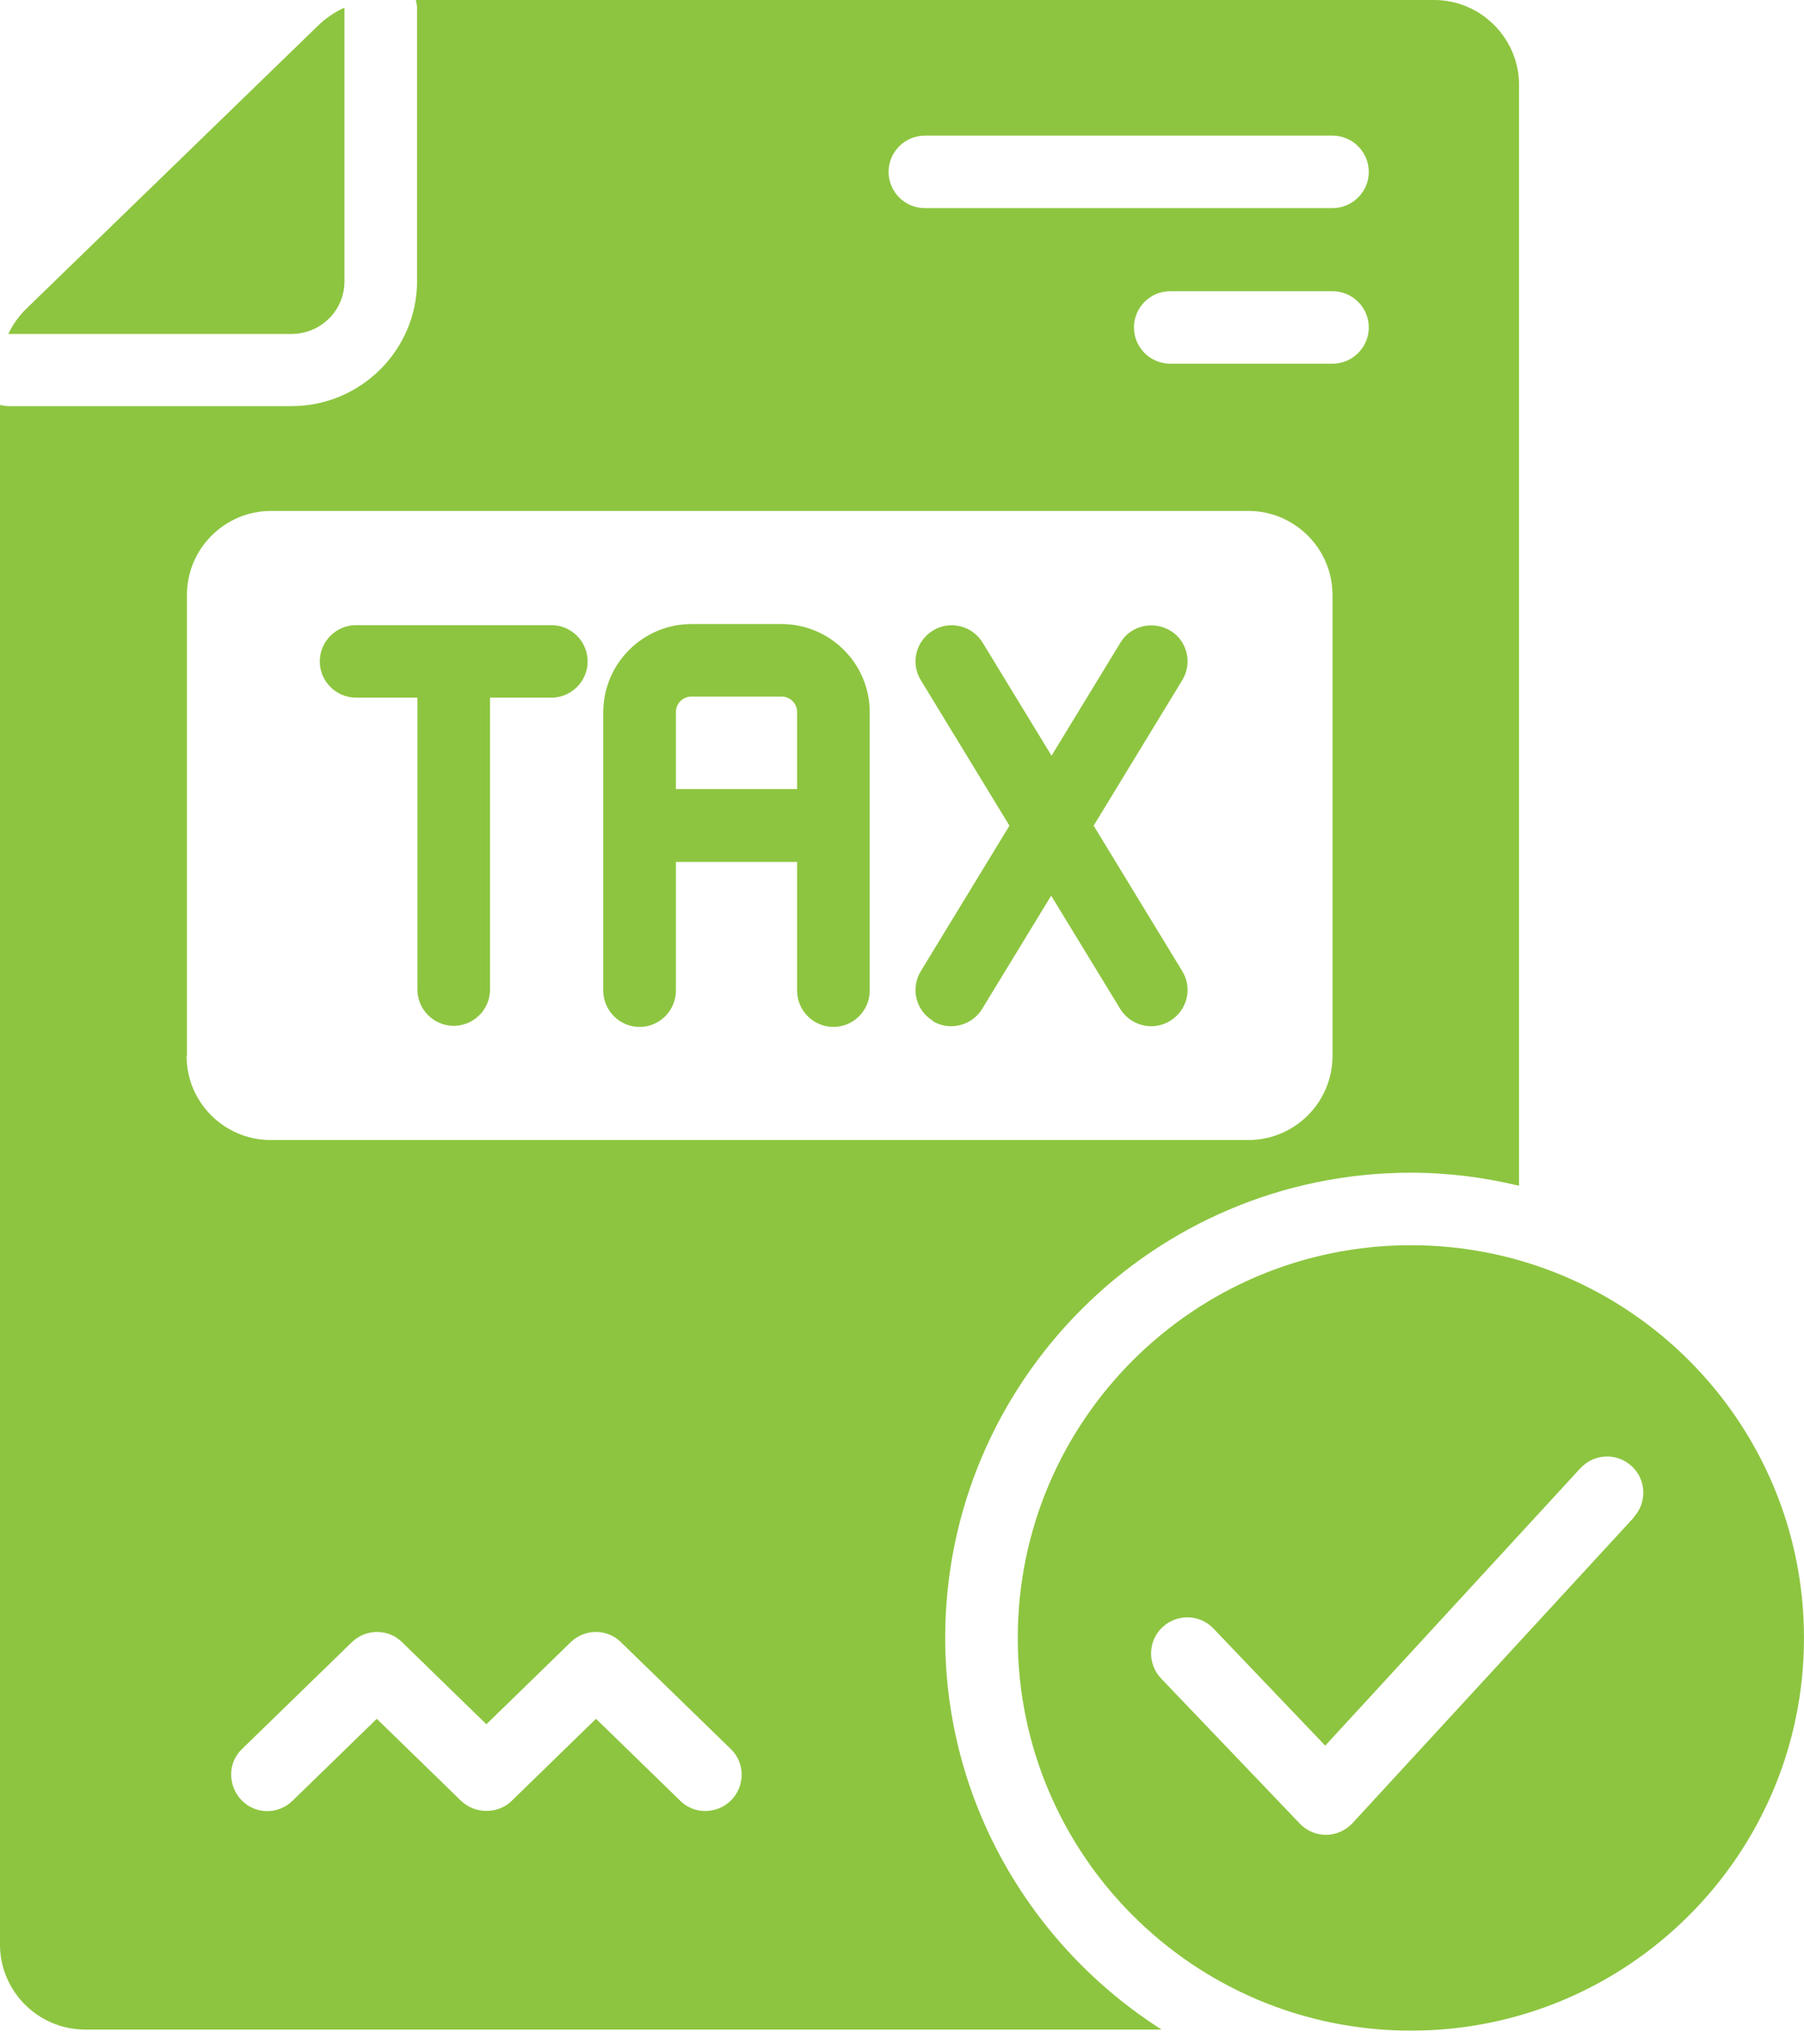
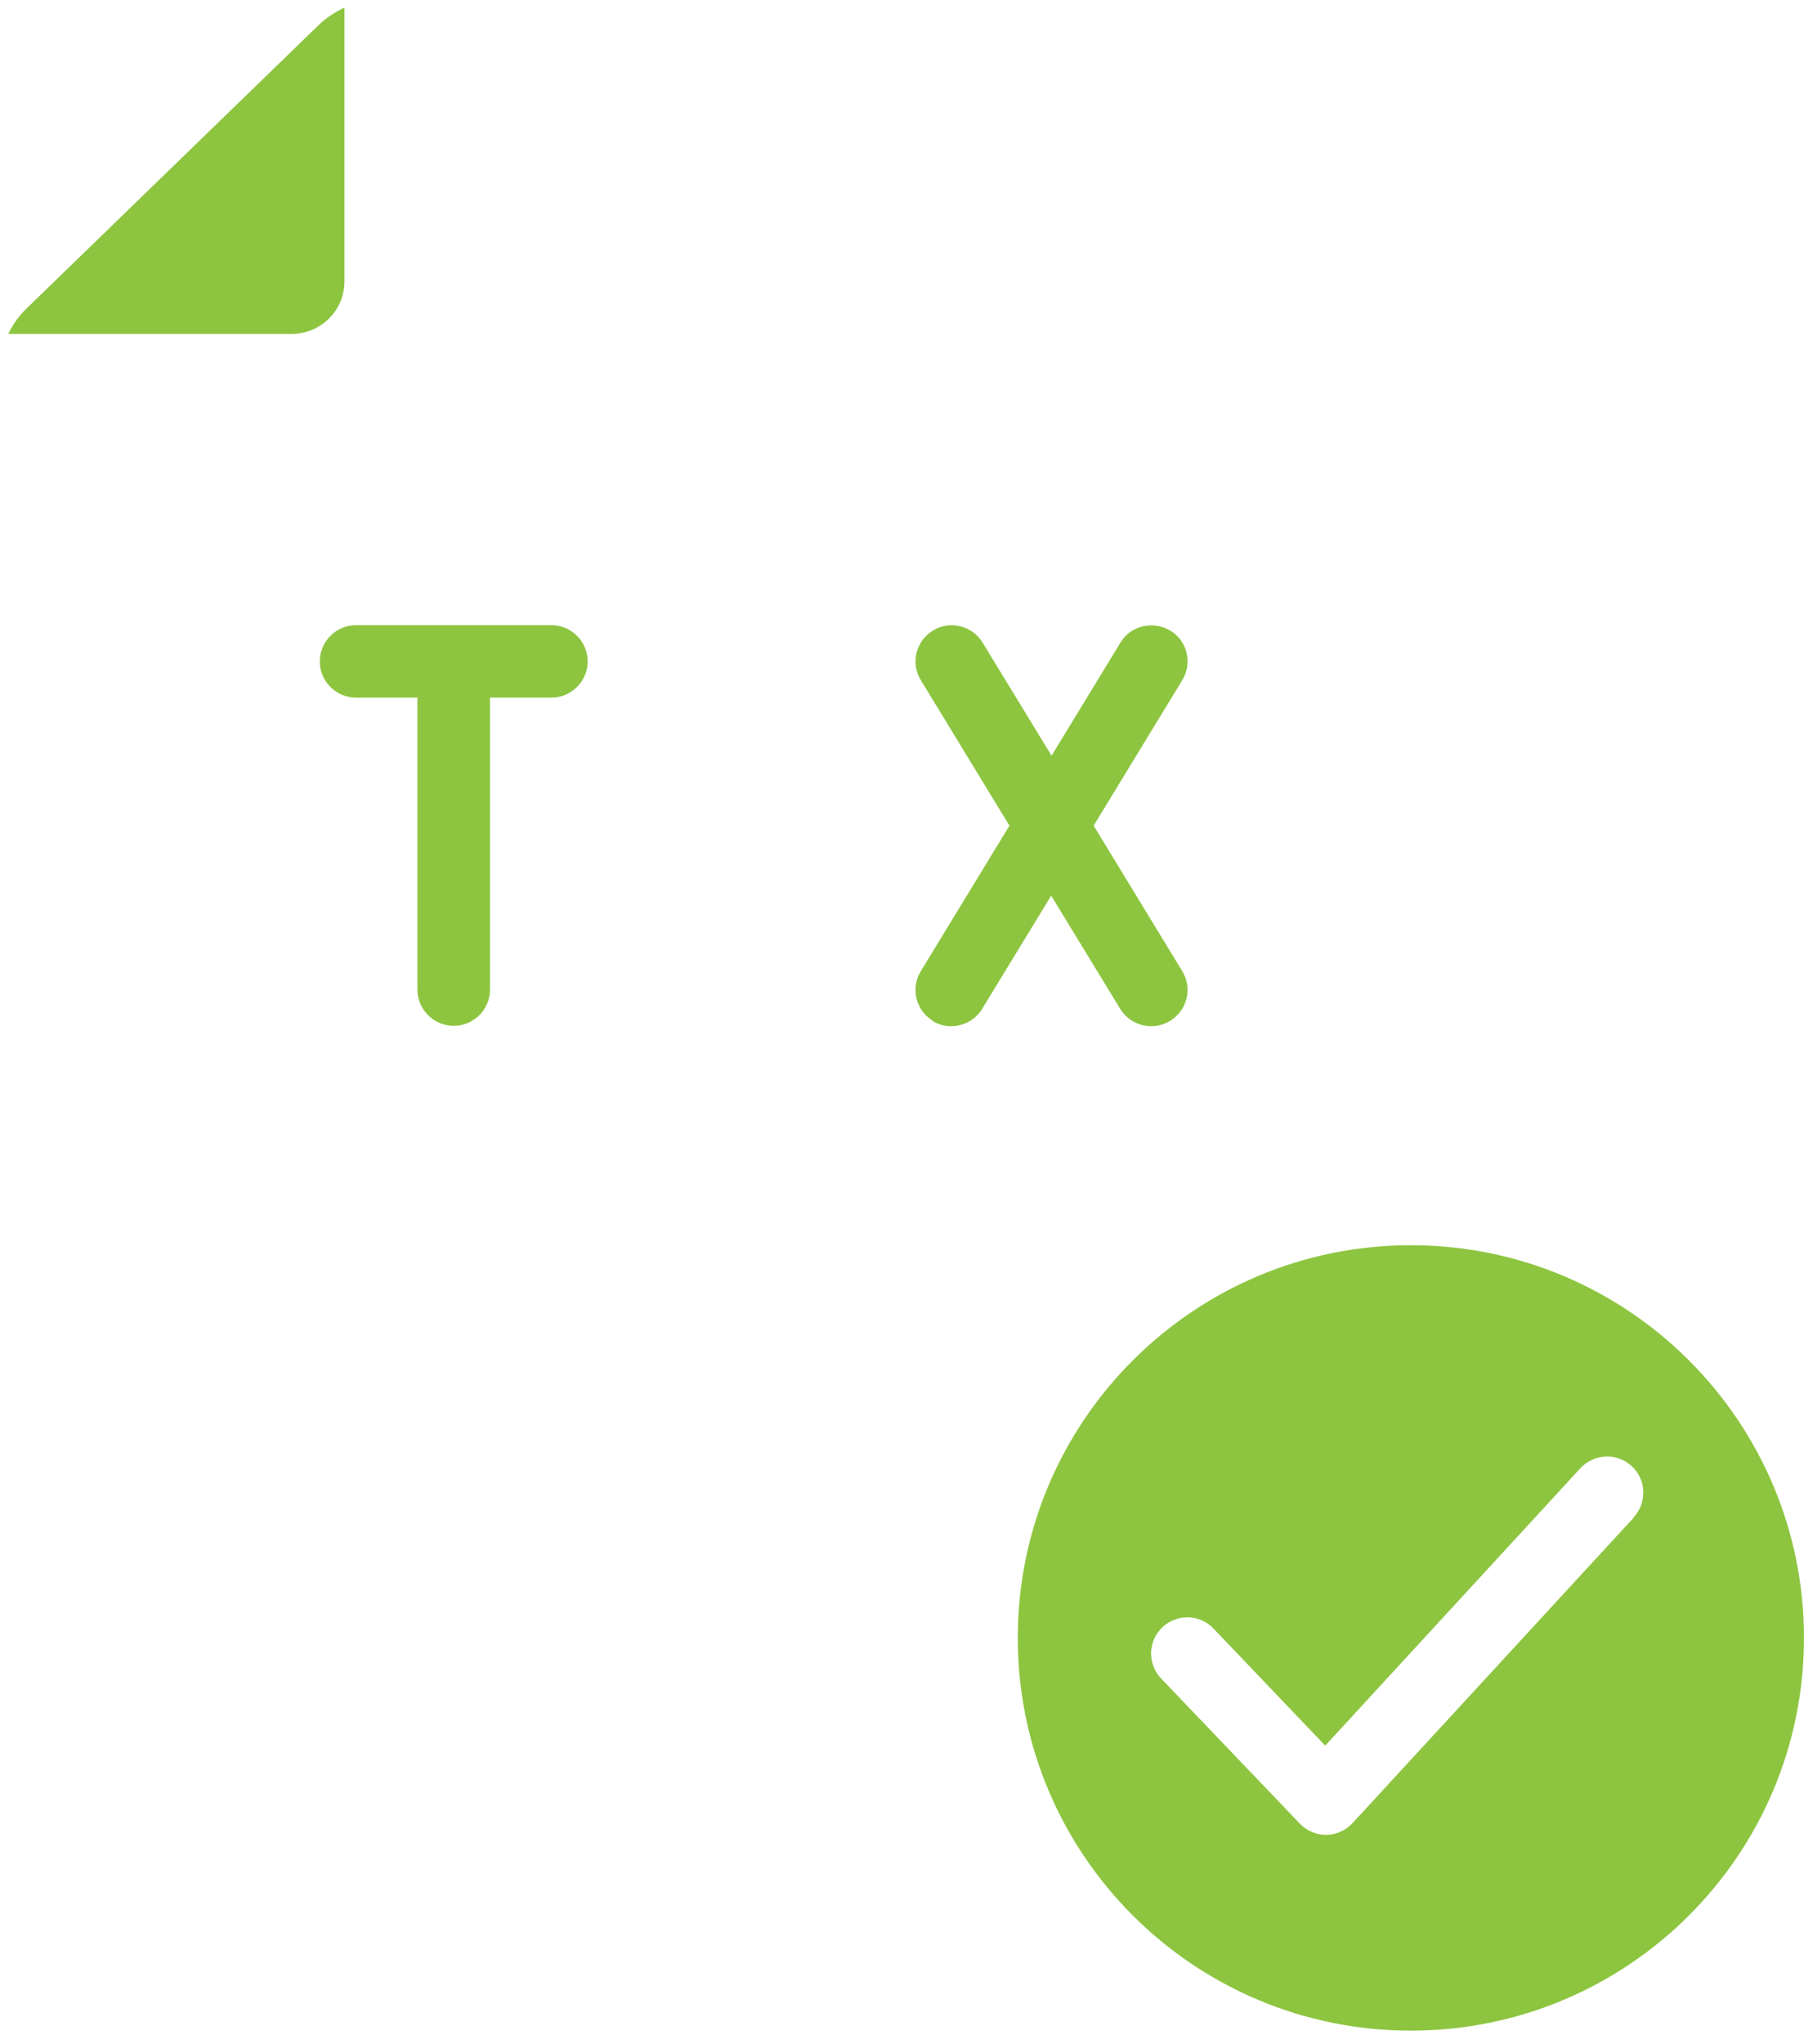
<svg xmlns="http://www.w3.org/2000/svg" width="68" height="77" viewBox="0 0 68 77" fill="none">
  <path d="M12.984 10.601V0.287C12.628 0.451 12.3 0.669 12.013 0.942L1.012 11.611C0.725 11.885 0.479 12.226 0.314 12.581H10.986C12.095 12.581 12.984 11.693 12.984 10.601Z" fill="#8DC540" />
-   <path d="M35.628 61.706C35.628 52.047 43.495 44.179 53.182 44.179C54.591 44.179 55.946 44.356 57.259 44.671V3.197C57.259 1.448 55.823 0 54.058 0H15.68C15.68 0.096 15.721 0.178 15.721 0.273V10.587C15.721 13.183 13.6 15.3 10.987 15.3H0.315C0.205 15.3 0.109 15.273 0 15.259V73.263C0 75.011 1.437 76.459 3.202 76.459H43.782C38.898 73.344 35.628 67.894 35.628 61.692V61.706ZM50.227 13.702H44.111C43.358 13.702 42.743 13.087 42.743 12.336C42.743 11.584 43.358 10.97 44.111 10.97H50.227C50.979 10.97 51.595 11.584 51.595 12.336C51.595 13.087 50.979 13.702 50.227 13.702ZM34.862 5.109H50.227C50.979 5.109 51.595 5.724 51.595 6.475C51.595 7.227 50.979 7.841 50.227 7.841H34.862C34.109 7.841 33.494 7.227 33.494 6.475C33.494 5.724 34.109 5.109 34.862 5.109ZM7.046 39.78V22.417C7.046 20.669 8.469 19.248 10.22 19.248H47.053C48.804 19.248 50.227 20.669 50.227 22.417V39.78C50.227 41.529 48.804 42.949 47.053 42.949H10.207C8.455 42.949 7.033 41.529 7.033 39.78H7.046ZM27.569 67.812C27.049 68.345 26.174 68.372 25.64 67.839L22.466 64.752L19.292 67.839C19.032 68.099 18.676 68.222 18.334 68.222C17.992 68.222 17.65 68.099 17.376 67.839L14.202 64.752L11.028 67.839C10.48 68.372 9.618 68.358 9.099 67.812C8.579 67.265 8.579 66.405 9.126 65.886L13.258 61.87C13.791 61.35 14.64 61.35 15.16 61.87L18.334 64.957L21.508 61.87C22.042 61.35 22.89 61.35 23.41 61.87L27.542 65.886C28.089 66.405 28.089 67.279 27.569 67.812Z" fill="#8DC540" />
-   <path d="M24.108 38.687C24.861 38.687 25.477 38.073 25.477 37.321V32.472H30.046V37.321C30.046 38.073 30.662 38.687 31.415 38.687C32.167 38.687 32.783 38.073 32.783 37.321V26.83C32.783 24.999 31.291 23.51 29.458 23.51H26.065C24.232 23.51 22.74 24.999 22.74 26.83V37.321C22.74 38.073 23.356 38.687 24.108 38.687ZM25.477 26.83C25.477 26.502 25.737 26.242 26.065 26.242H29.458C29.787 26.242 30.046 26.502 30.046 26.83V29.726H25.477V26.83Z" fill="#8DC540" />
  <path d="M13.422 26.283H15.734V37.28C15.734 38.031 16.35 38.646 17.102 38.646C17.855 38.646 18.471 38.031 18.471 37.28V26.283H20.783C21.535 26.283 22.151 25.668 22.151 24.917C22.151 24.166 21.535 23.551 20.783 23.551H13.422C12.669 23.551 12.054 24.166 12.054 24.917C12.054 25.668 12.669 26.283 13.422 26.283Z" fill="#8DC540" />
  <path d="M35.135 38.455C35.354 38.591 35.601 38.66 35.847 38.66C36.312 38.66 36.764 38.428 37.023 38.004L39.623 33.742L42.223 38.004C42.483 38.428 42.934 38.66 43.399 38.66C43.646 38.66 43.892 38.591 44.111 38.455C44.754 38.059 44.959 37.225 44.562 36.583L41.224 31.105L44.562 25.627C44.959 24.985 44.754 24.138 44.111 23.756C43.468 23.373 42.619 23.565 42.236 24.207L39.637 28.469L37.037 24.207C36.64 23.565 35.806 23.36 35.163 23.756C34.52 24.152 34.315 24.985 34.711 25.627L38.05 31.105L34.711 36.583C34.315 37.225 34.52 38.072 35.163 38.455H35.135Z" fill="#8DC540" />
  <path d="M53.182 46.911C45 46.911 38.364 53.537 38.364 61.706C38.364 69.875 45 76.5 53.182 76.5C61.364 76.5 67.999 69.875 67.999 61.706C67.999 53.537 61.364 46.911 53.182 46.911ZM61.596 57.157L50.979 68.686C50.719 68.96 50.363 69.124 49.98 69.124C49.611 69.124 49.255 68.973 48.995 68.7L43.769 63.236C43.249 62.689 43.262 61.829 43.81 61.309C44.357 60.79 45.219 60.804 45.739 61.35L49.953 65.763L59.571 55.312C60.091 54.752 60.953 54.725 61.501 55.23C62.062 55.736 62.089 56.61 61.583 57.157H61.596Z" fill="#8DC540" />
</svg>